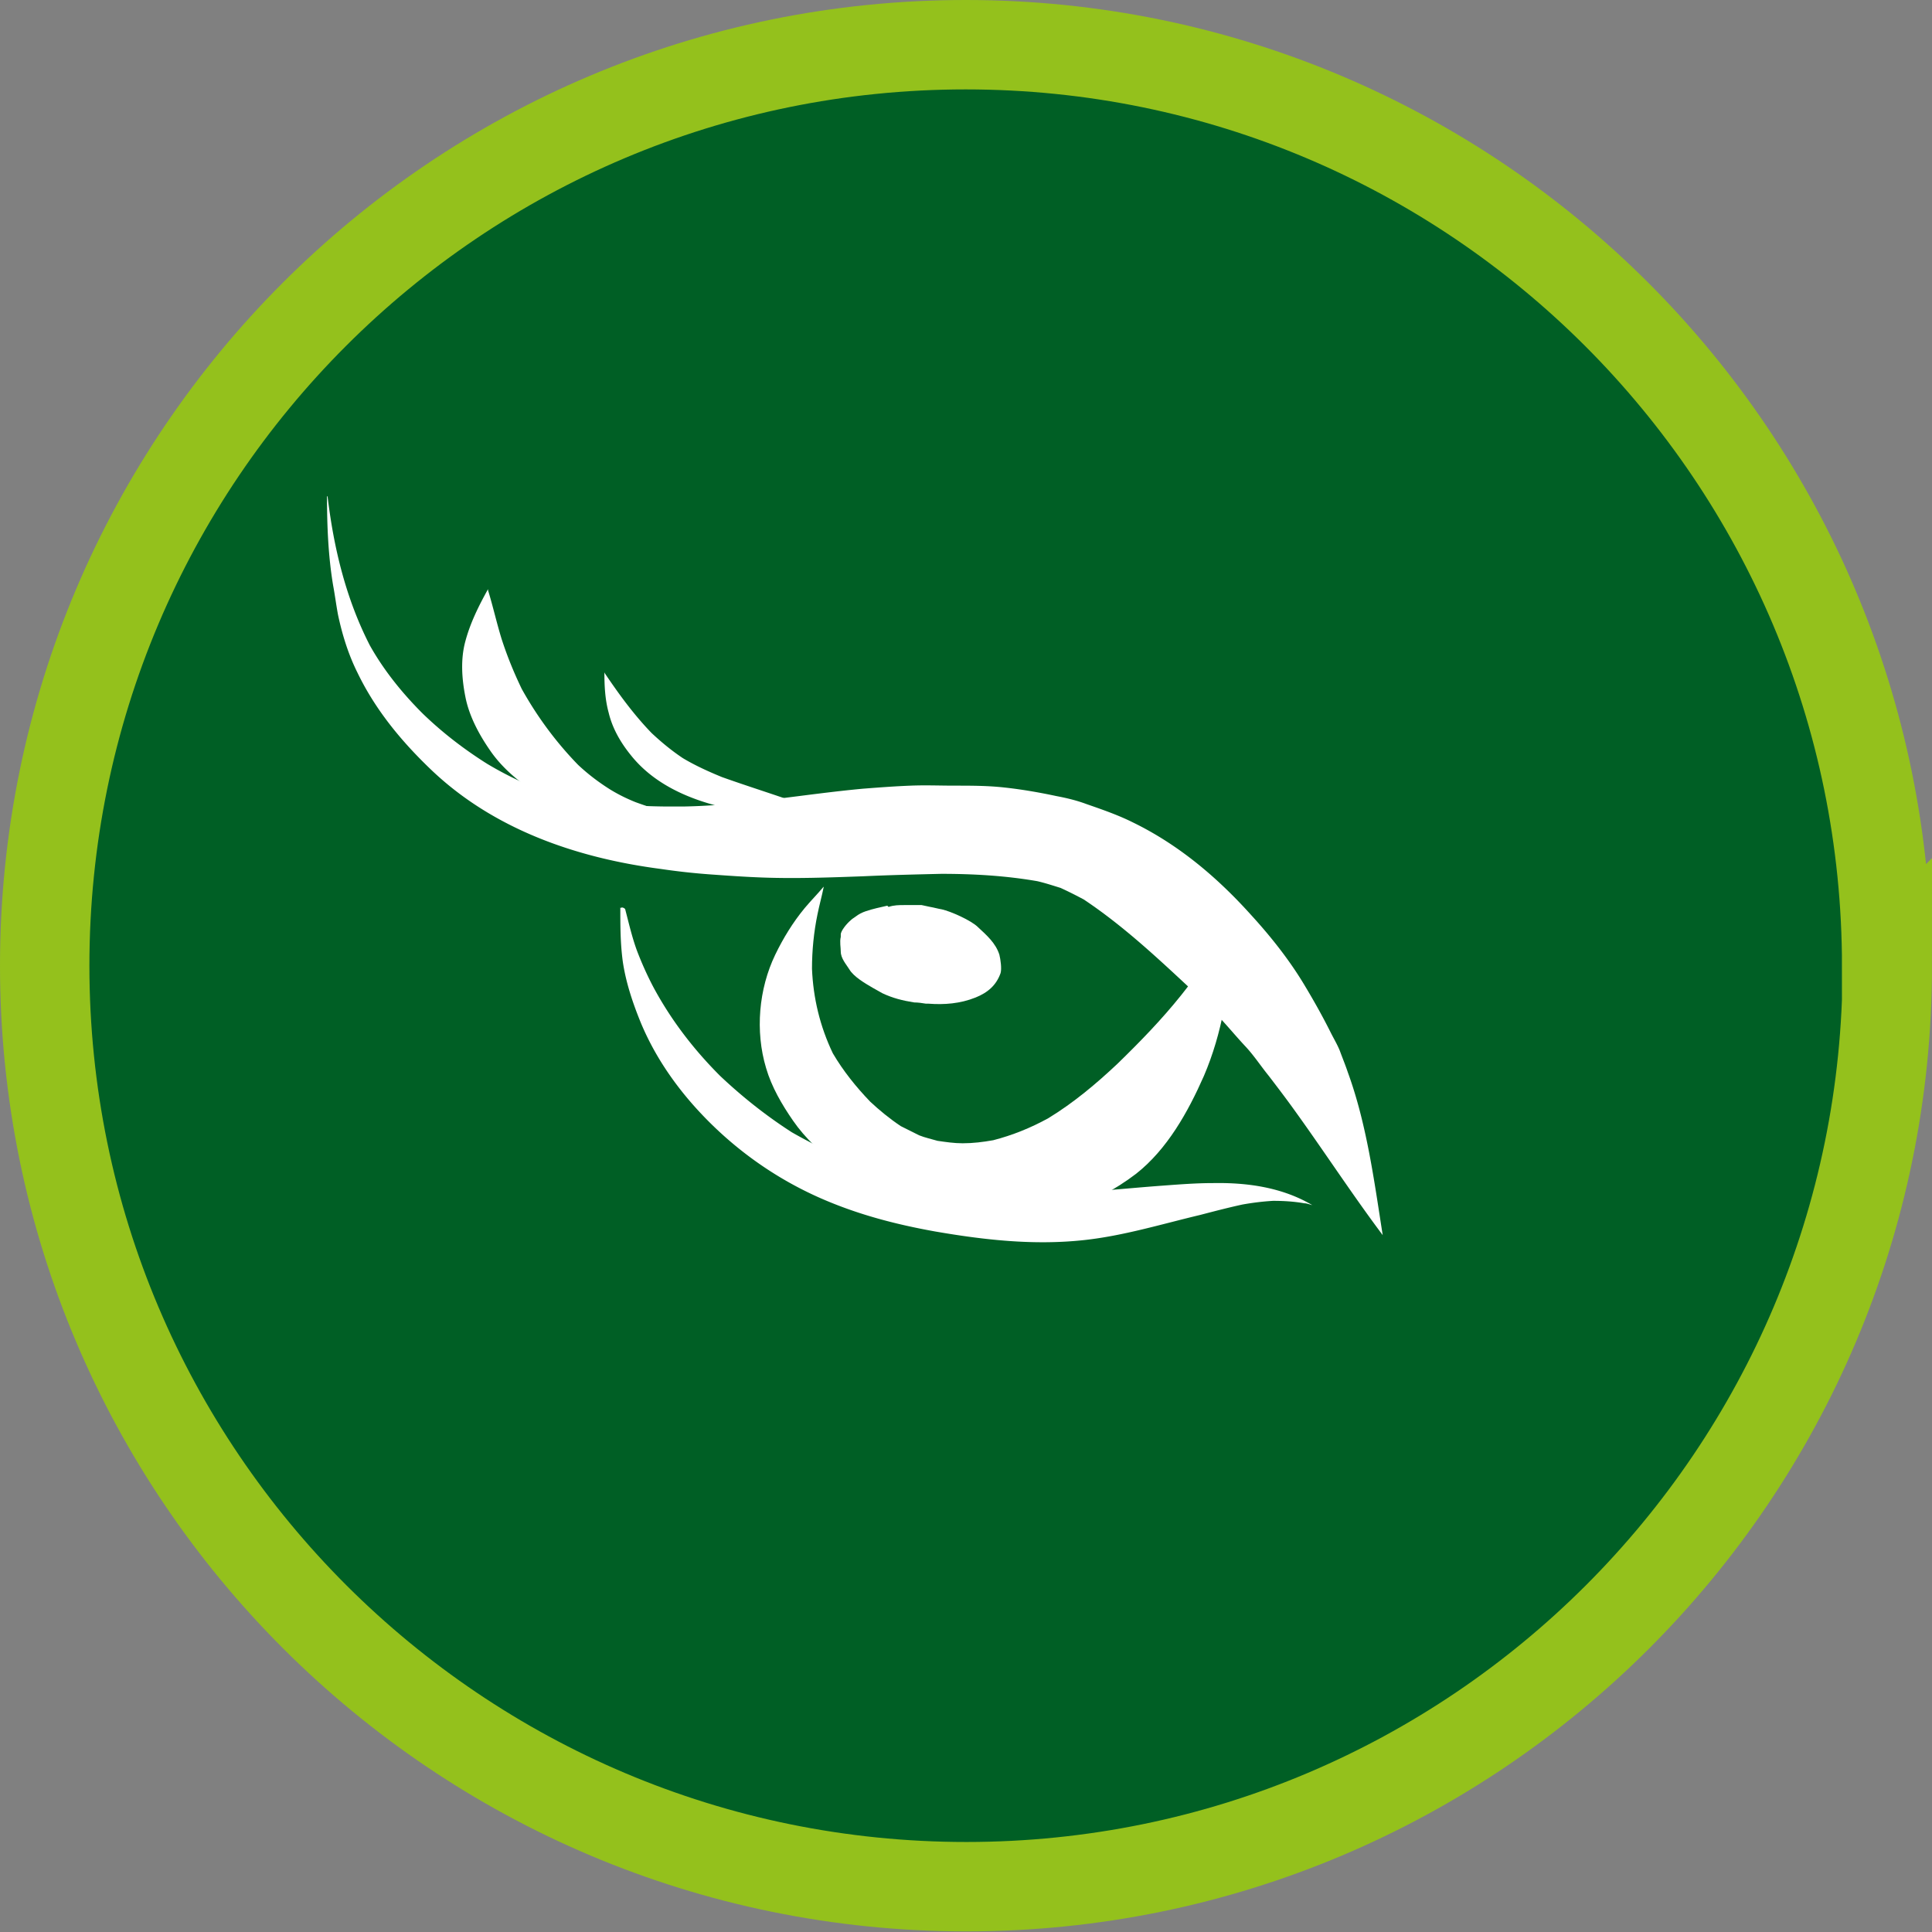
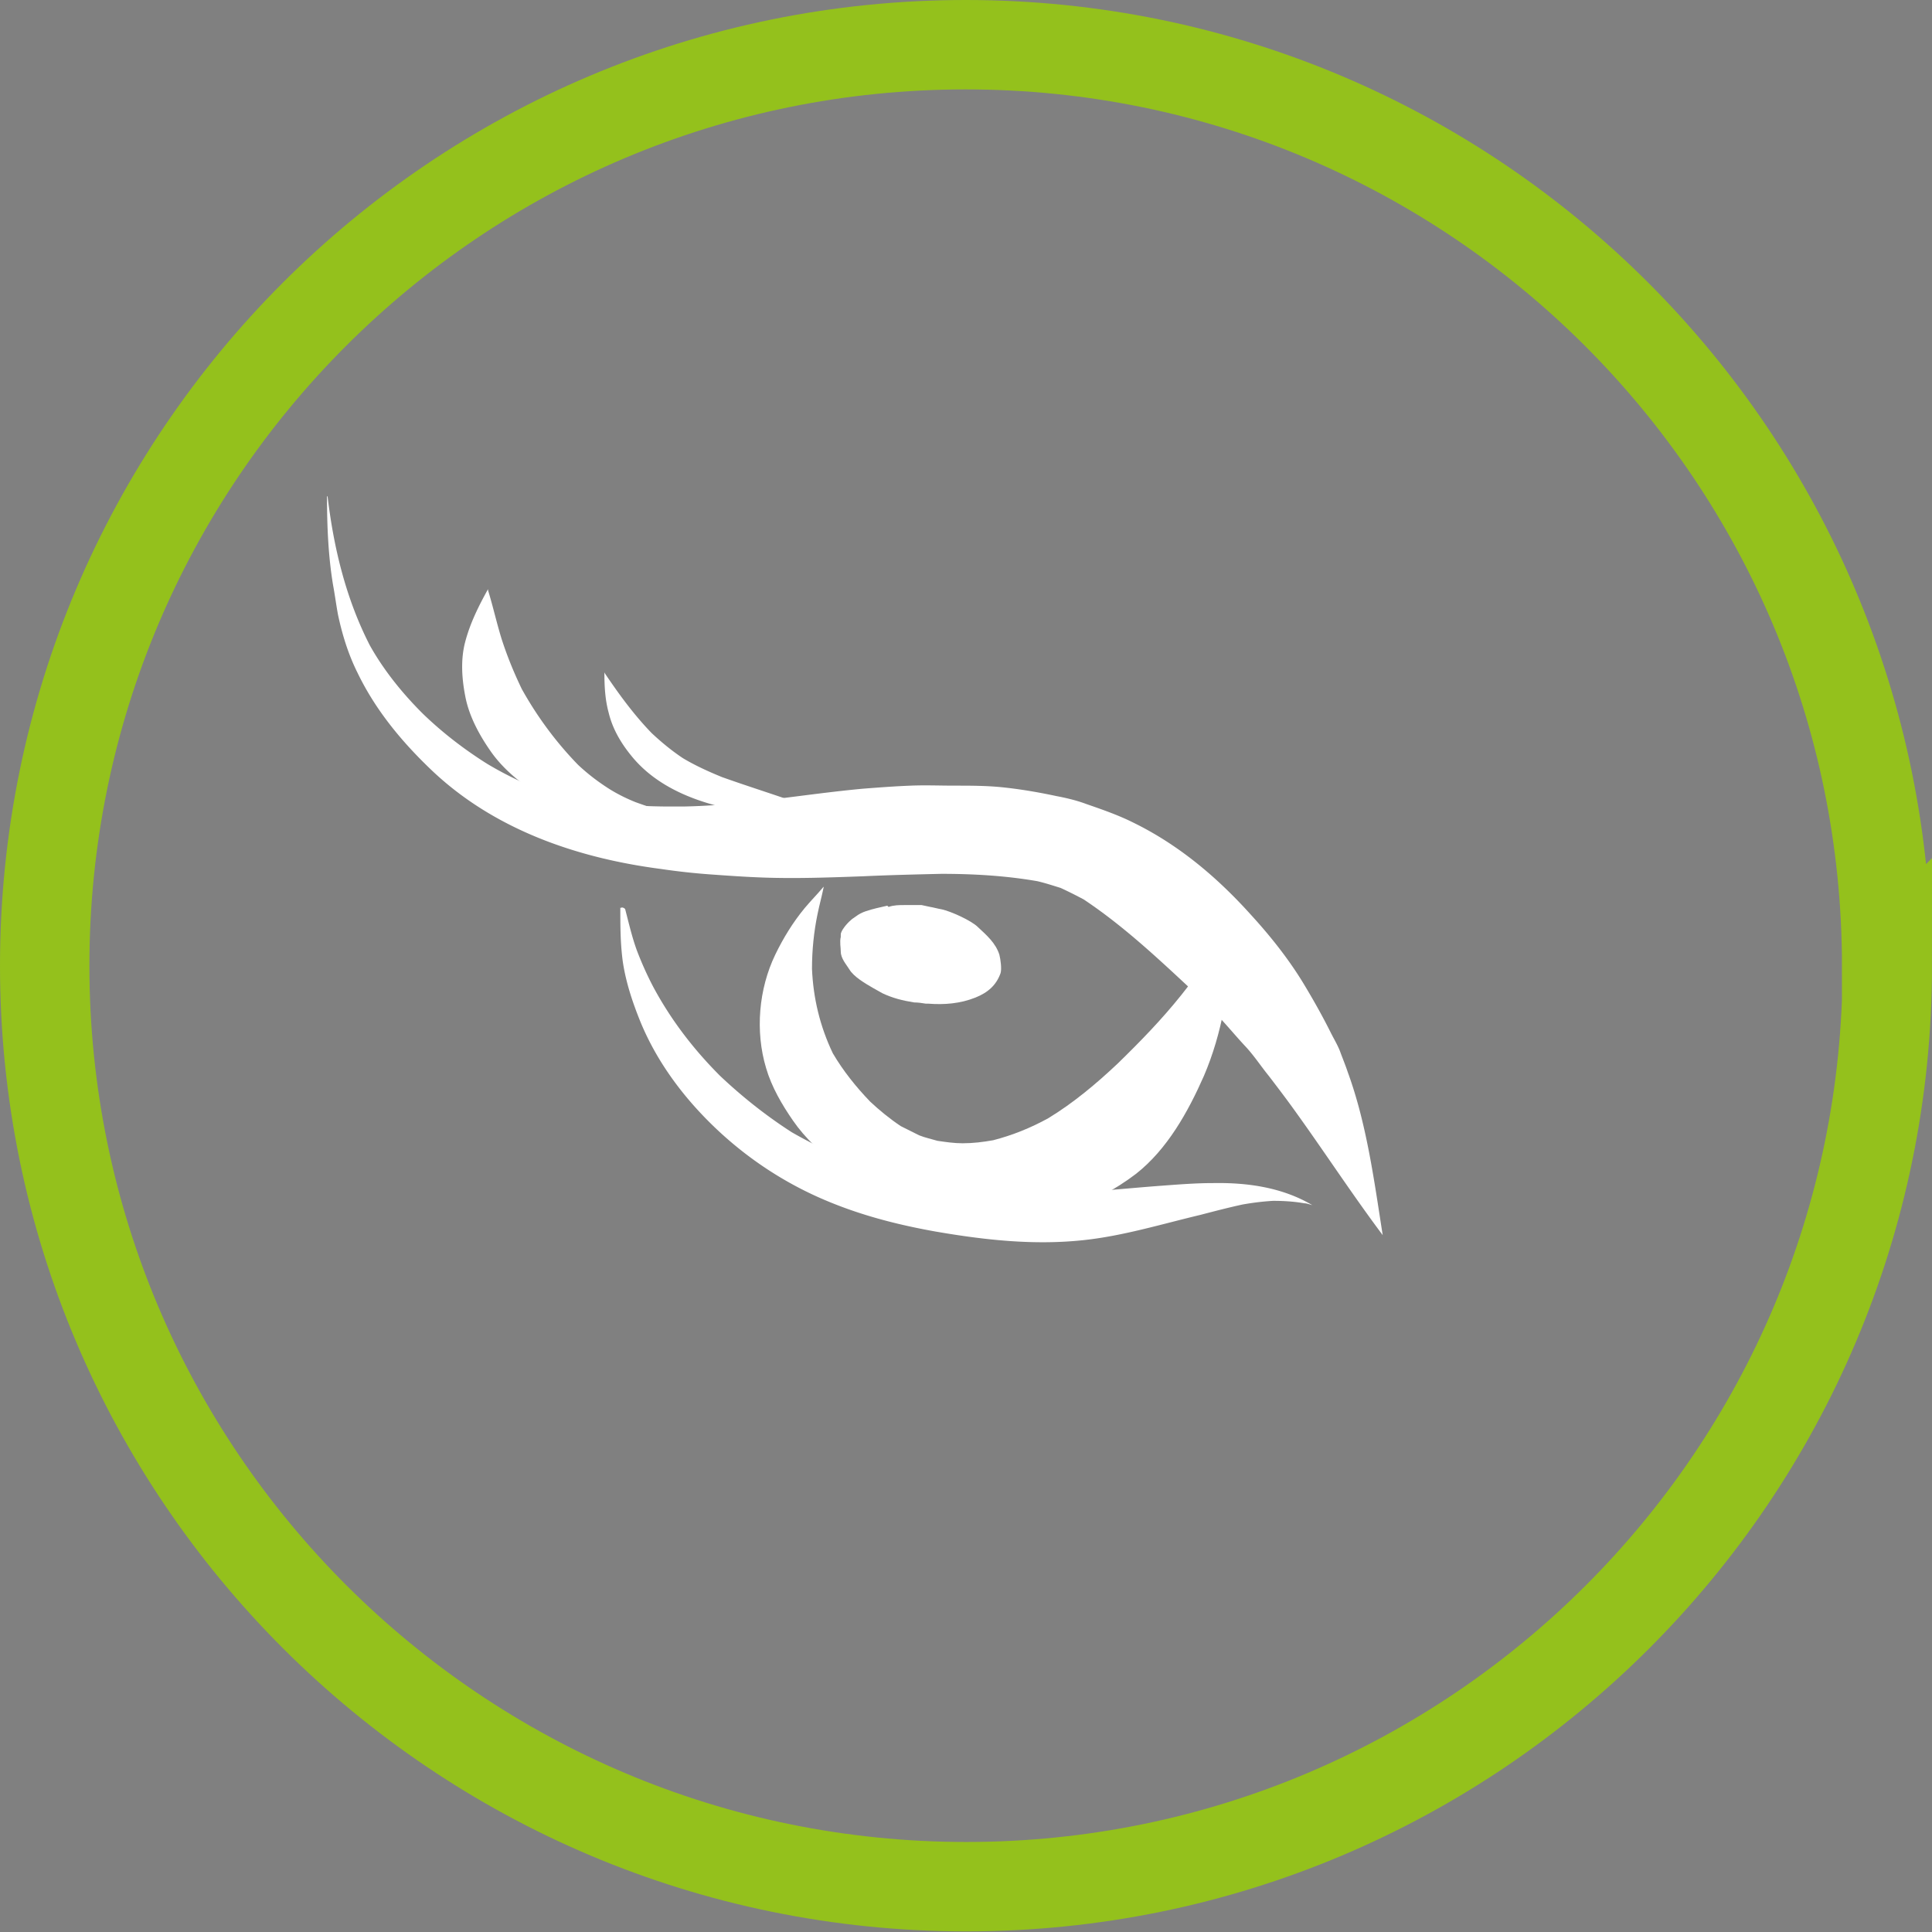
<svg xmlns="http://www.w3.org/2000/svg" id="Ebene_1" data-name="Ebene 1" viewBox="0 0 31.55 31.55">
  <rect x="0" y="0" width="31.55" height="31.55" fill="#808080" stroke="none" />
  <defs>
    <style>.cls-1{fill:#fff}</style>
  </defs>
-   <path d="M30.82 15.77c0 8.31-6.74 15.04-15.04 15.04S.73 24.08.73 15.77 7.46.73 15.77.73s15.04 6.74 15.04 15.05" fill="#005f25" />
  <path d="M30.82 15.77c0 8.31-6.74 15.04-15.04 15.04S.73 24.08.73 15.77 7.46.73 15.77.73s15.04 6.74 15.04 15.05z" fill="none" stroke="#94c11c" stroke-miterlimit="10" stroke-width="1.46" />
  <path class="cls-1" d="M5.34 8.1c0 .49.02.98.1 1.46.03.16.05.32.08.48.07.33.17.65.32.95.29.6.71 1.11 1.19 1.57 1.02.98 2.38 1.45 3.76 1.63.27.04.54.07.82.09.28.02.56.04.84.05.54.02 1.09 0 1.64-.02.43-.02.86-.03 1.28-.04.53 0 1.05.03 1.57.12.13.03.25.07.38.11.13.06.25.12.38.19.66.44 1.23.98 1.81 1.52l.39.39c.15.16.29.33.44.49.14.15.25.32.38.48.13.17.26.34.39.52.5.69.96 1.4 1.47 2.08-.14-.89-.26-1.81-.57-2.66-.04-.12-.09-.24-.13-.35-.04-.1-.1-.2-.15-.3-.13-.26-.27-.51-.42-.76-.25-.42-.56-.81-.89-1.17-.55-.61-1.18-1.14-1.92-1.5-.24-.12-.5-.21-.76-.3-.16-.06-.33-.1-.49-.13-.28-.06-.57-.11-.85-.14-.27-.03-.54-.03-.82-.03-.23 0-.47-.01-.71 0-.26.01-.52.03-.78.05-.97.09-1.93.27-2.9.29h-.35a9.99 9.99 0 01-1.44-.12c-.23-.05-.45-.11-.67-.19-.27-.11-.53-.24-.78-.39-.38-.24-.73-.51-1.05-.82-.33-.33-.63-.7-.86-1.11-.39-.76-.59-1.59-.69-2.43zm4.79 6.72c0 .3 0 .58.04.88.05.34.16.67.29.99.26.63.67 1.19 1.16 1.67.5.49 1.08.89 1.72 1.18.62.28 1.26.45 1.93.57.81.14 1.62.23 2.44.14.64-.07 1.26-.26 1.89-.41.23-.06.46-.12.69-.17.17-.03.33-.05.5-.06.17 0 .34.01.51.04.04 0 .09.02.13.03-.49-.29-1.06-.37-1.62-.36-.27 0-.53.02-.8.04-.69.05-1.37.13-2.06.14-.65-.02-1.28-.13-1.91-.24-.42-.09-.84-.2-1.25-.35-.3-.12-.58-.26-.86-.42-.42-.27-.81-.58-1.17-.92-.43-.43-.8-.91-1.09-1.45-.1-.19-.19-.39-.27-.6-.08-.22-.13-.44-.19-.67 0-.01-.03-.03-.05-.03-.01 0-.02 0-.02.01" />
  <path class="cls-1" d="M13.45 14.48c-.1.12-.21.23-.31.35-.19.23-.35.49-.48.76-.27.56-.33 1.25-.15 1.85.09.31.26.6.44.86.2.29.47.54.76.75.37.27.77.44 1.2.6.15.06.31.09.47.13.28.05.54.11.83.11.23 0 .46 0 .69-.03.22-.03.44-.09.66-.15.15-.05.3-.12.44-.19.19-.1.38-.22.55-.35.51-.4.85-1.01 1.11-1.6.3-.7.42-1.46.45-2.22v-.3c-.05.09-.1.17-.15.26-.21.32-.43.64-.67.94-.32.4-.67.76-1.04 1.12-.35.33-.72.64-1.13.89-.29.16-.59.28-.9.36-.17.03-.33.05-.5.05-.14 0-.27-.02-.41-.04-.1-.03-.2-.05-.3-.09l-.3-.15c-.18-.12-.35-.26-.5-.4-.23-.24-.44-.5-.61-.79-.21-.44-.32-.9-.34-1.38 0-.3.03-.6.09-.89.03-.15.07-.29.1-.44" />
  <path class="cls-1" d="M15.07 15.16c.06 0 .12.03.17.06.02 0 .04.02.07.03l.14.11.03-.03.01-.01c-.04-.03-.08-.05-.13-.08-.11-.05-.22-.09-.34-.12.02.01.03.03.04.04M7.97 9.62c-.15.27-.29.55-.37.85-.08.29-.06.61 0 .91.06.31.22.61.4.87.19.28.47.52.76.7.33.2.69.36 1.07.45.31.08.62.09.93.07.2-.01.4-.04.6-.08a8.46 8.46 0 01-.98-.29c-.15-.06-.29-.13-.42-.21-.19-.12-.36-.25-.52-.4-.36-.37-.67-.79-.92-1.24-.13-.27-.24-.54-.33-.82-.08-.26-.14-.53-.22-.79" />
  <path class="cls-1" d="M9.87 10.98c0 .22.01.44.07.66.06.25.19.48.36.69.42.53 1.09.78 1.73.9.36.07.72.1 1.08.12.2.01.41 0 .61 0-.23-.07-.45-.15-.67-.23-.42-.15-.84-.28-1.26-.43-.22-.09-.44-.19-.64-.31-.18-.12-.35-.26-.51-.41-.29-.3-.53-.63-.76-.97m5.36 4.69h.04-.04v-.01m.03.01h-.02.02m-1.07-.45c.05.08.1.14.16.2-.04.02-.08.05-.1.1-.02 0-.04.02-.05.03-.03.02-.06.04-.07.08v.01s0 .01-.01.02c-.02.04 0 .11 0 .15.02.06.08.1.12.14.05.05.15.08.21.1.1.03.2.05.31.07.07 0 .14.01.21 0 .05 0 .13 0 .18-.03.05-.02.09-.04.13-.08.03-.03.06-.09.04-.13v-.02c.05-.01.1-.02.15-.04.06-.02.09-.06.11-.12.02-.04-.04-.07-.07-.09a.484.484 0 00-.26-.07c0-.03-.02-.05-.04-.06a.465.465 0 00-.23-.09h-.2a.548.548 0 00-.25-.04c-.04 0-.08.01-.13.02a1.07 1.07 0 01-.16-.14.218.218 0 00-.05-.04" />
  <path class="cls-1" d="M14.49 14.79c-.13.03-.23.05-.35.09-.06.02-.12.05-.17.09-.03.02-.06.04-.08.06-.06.05-.16.17-.16.23v.04c-.02.08 0 .17 0 .24 0 .11.09.21.14.29.07.12.26.23.38.3.05.03.11.06.16.09.17.08.33.12.52.15.06 0 .13.01.19.02h.04c.26.02.52 0 .77-.1.2-.08.34-.2.41-.4.02-.07 0-.22-.02-.3-.06-.19-.21-.32-.35-.45-.11-.11-.45-.26-.59-.29-.06-.01-.13-.03-.19-.04l-.14-.03h-.28c-.09 0-.17 0-.26.03" />
</svg>